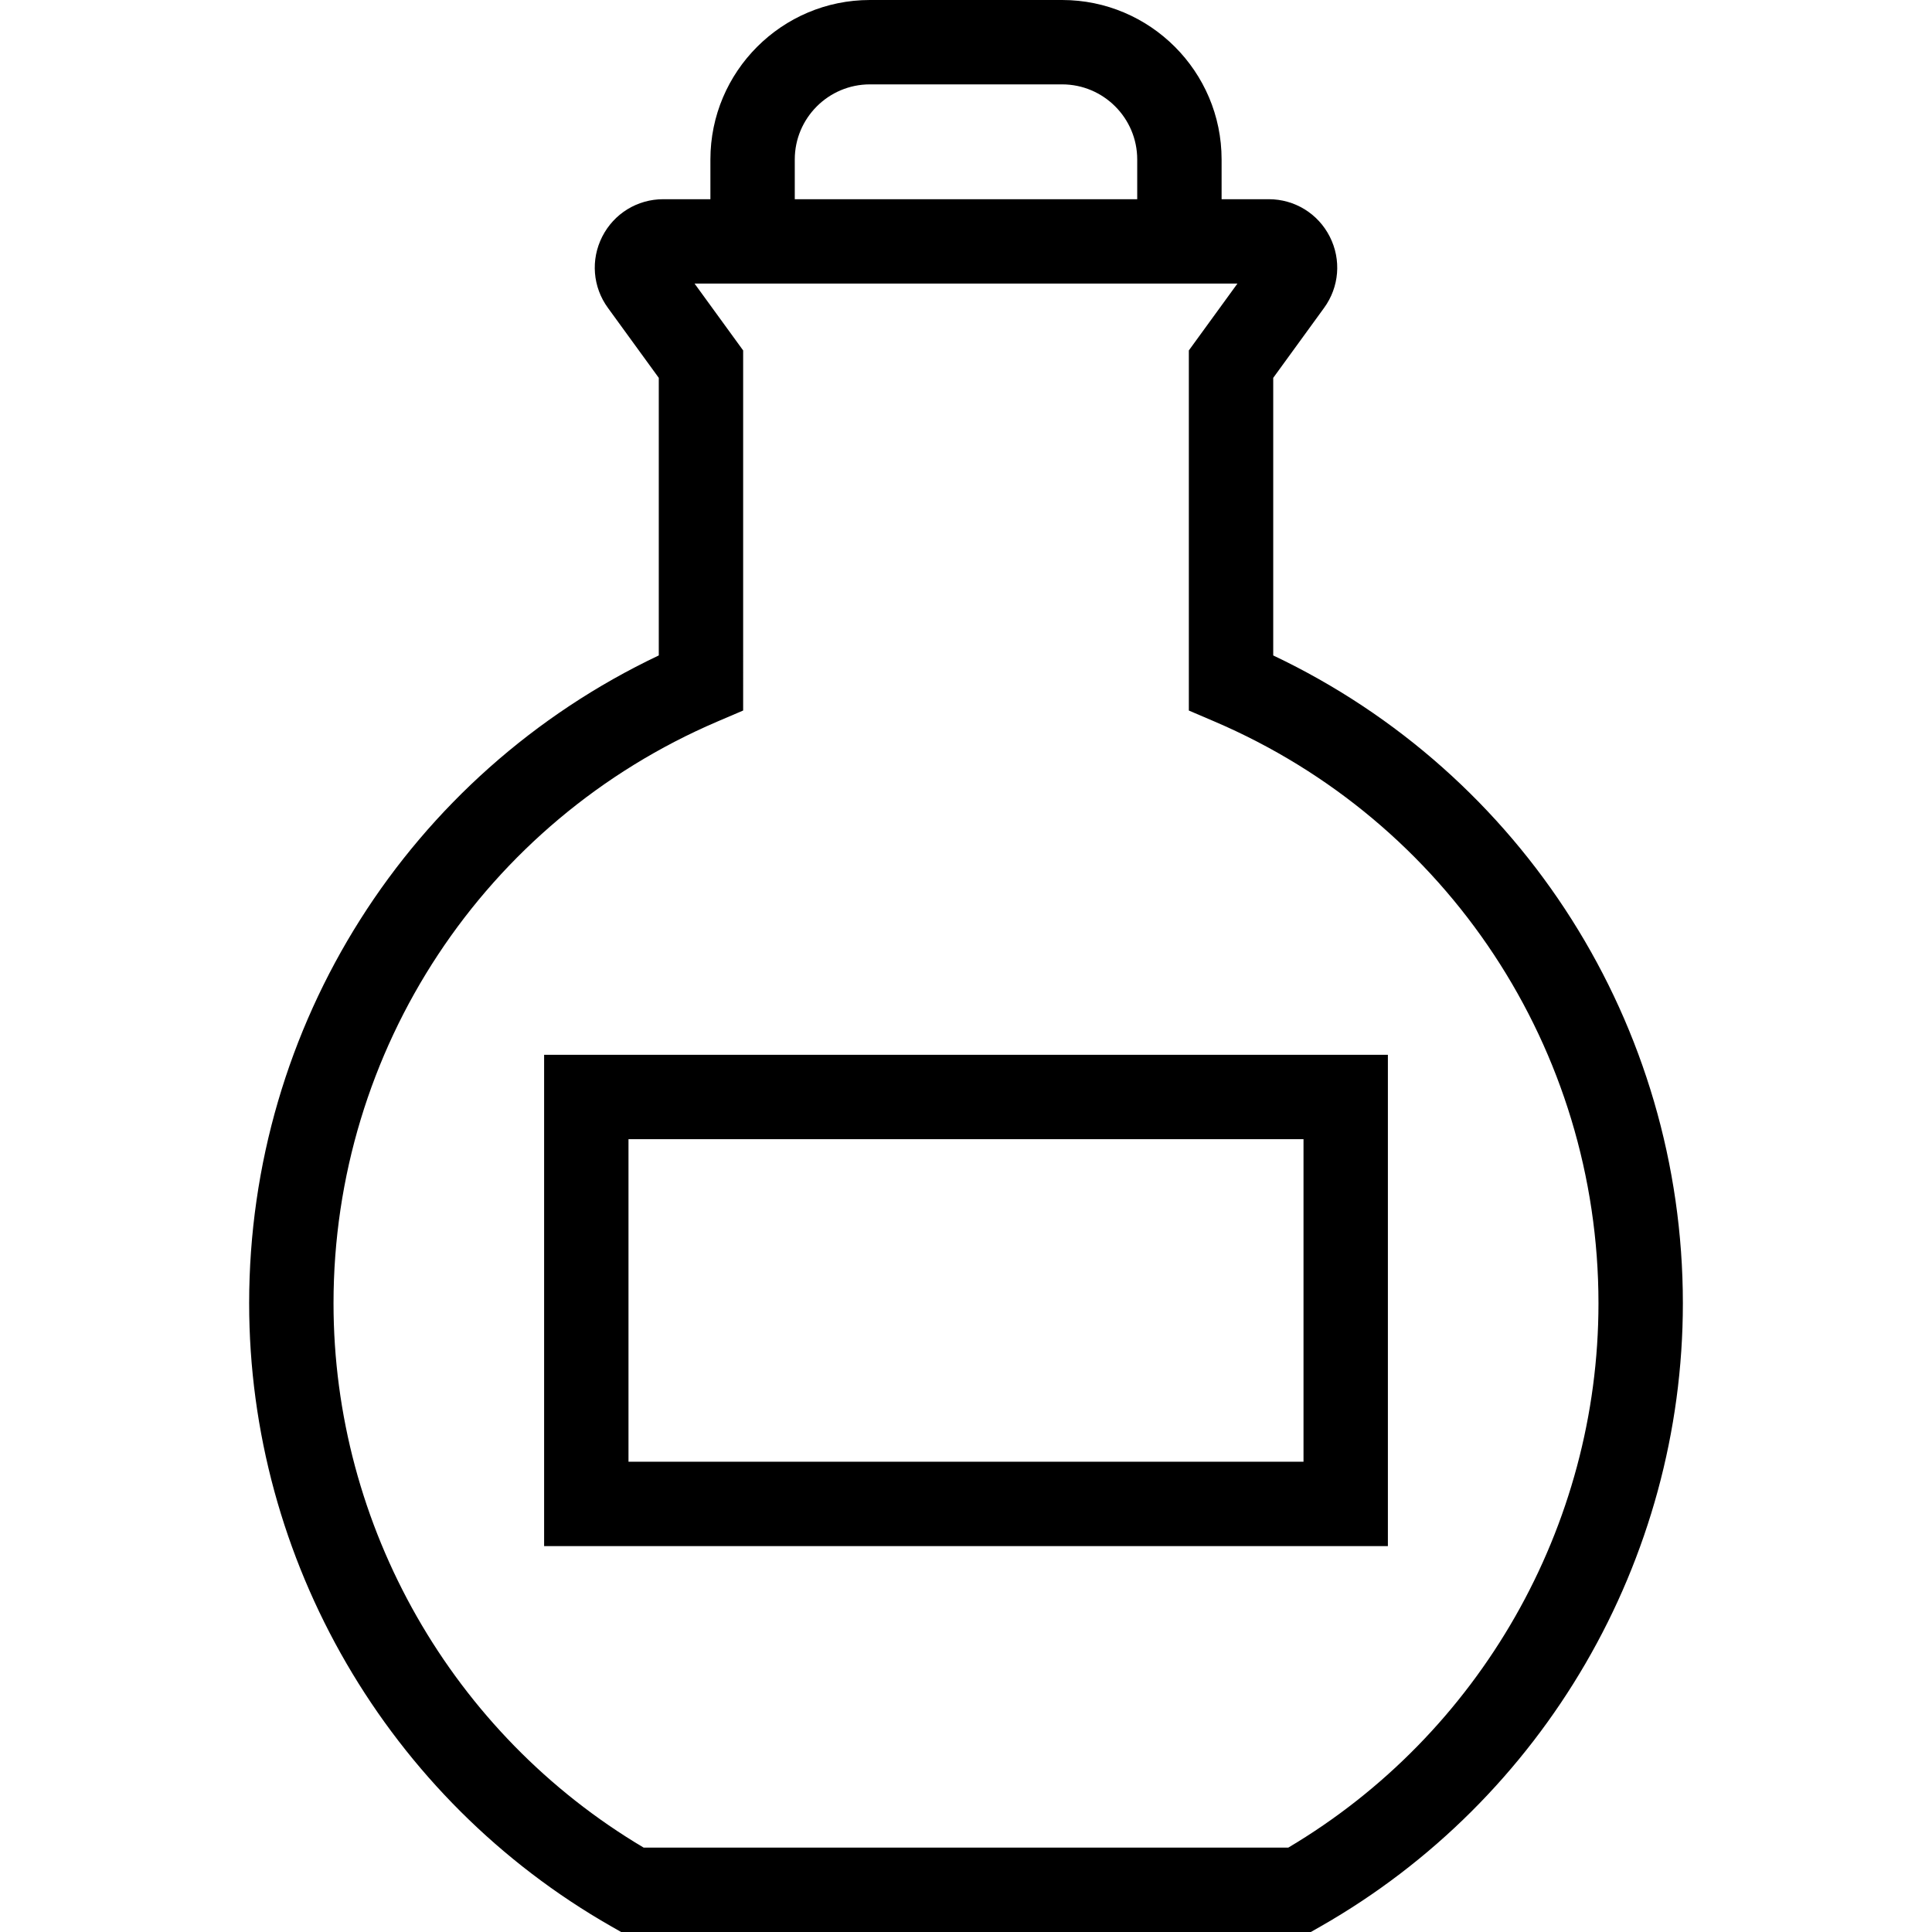
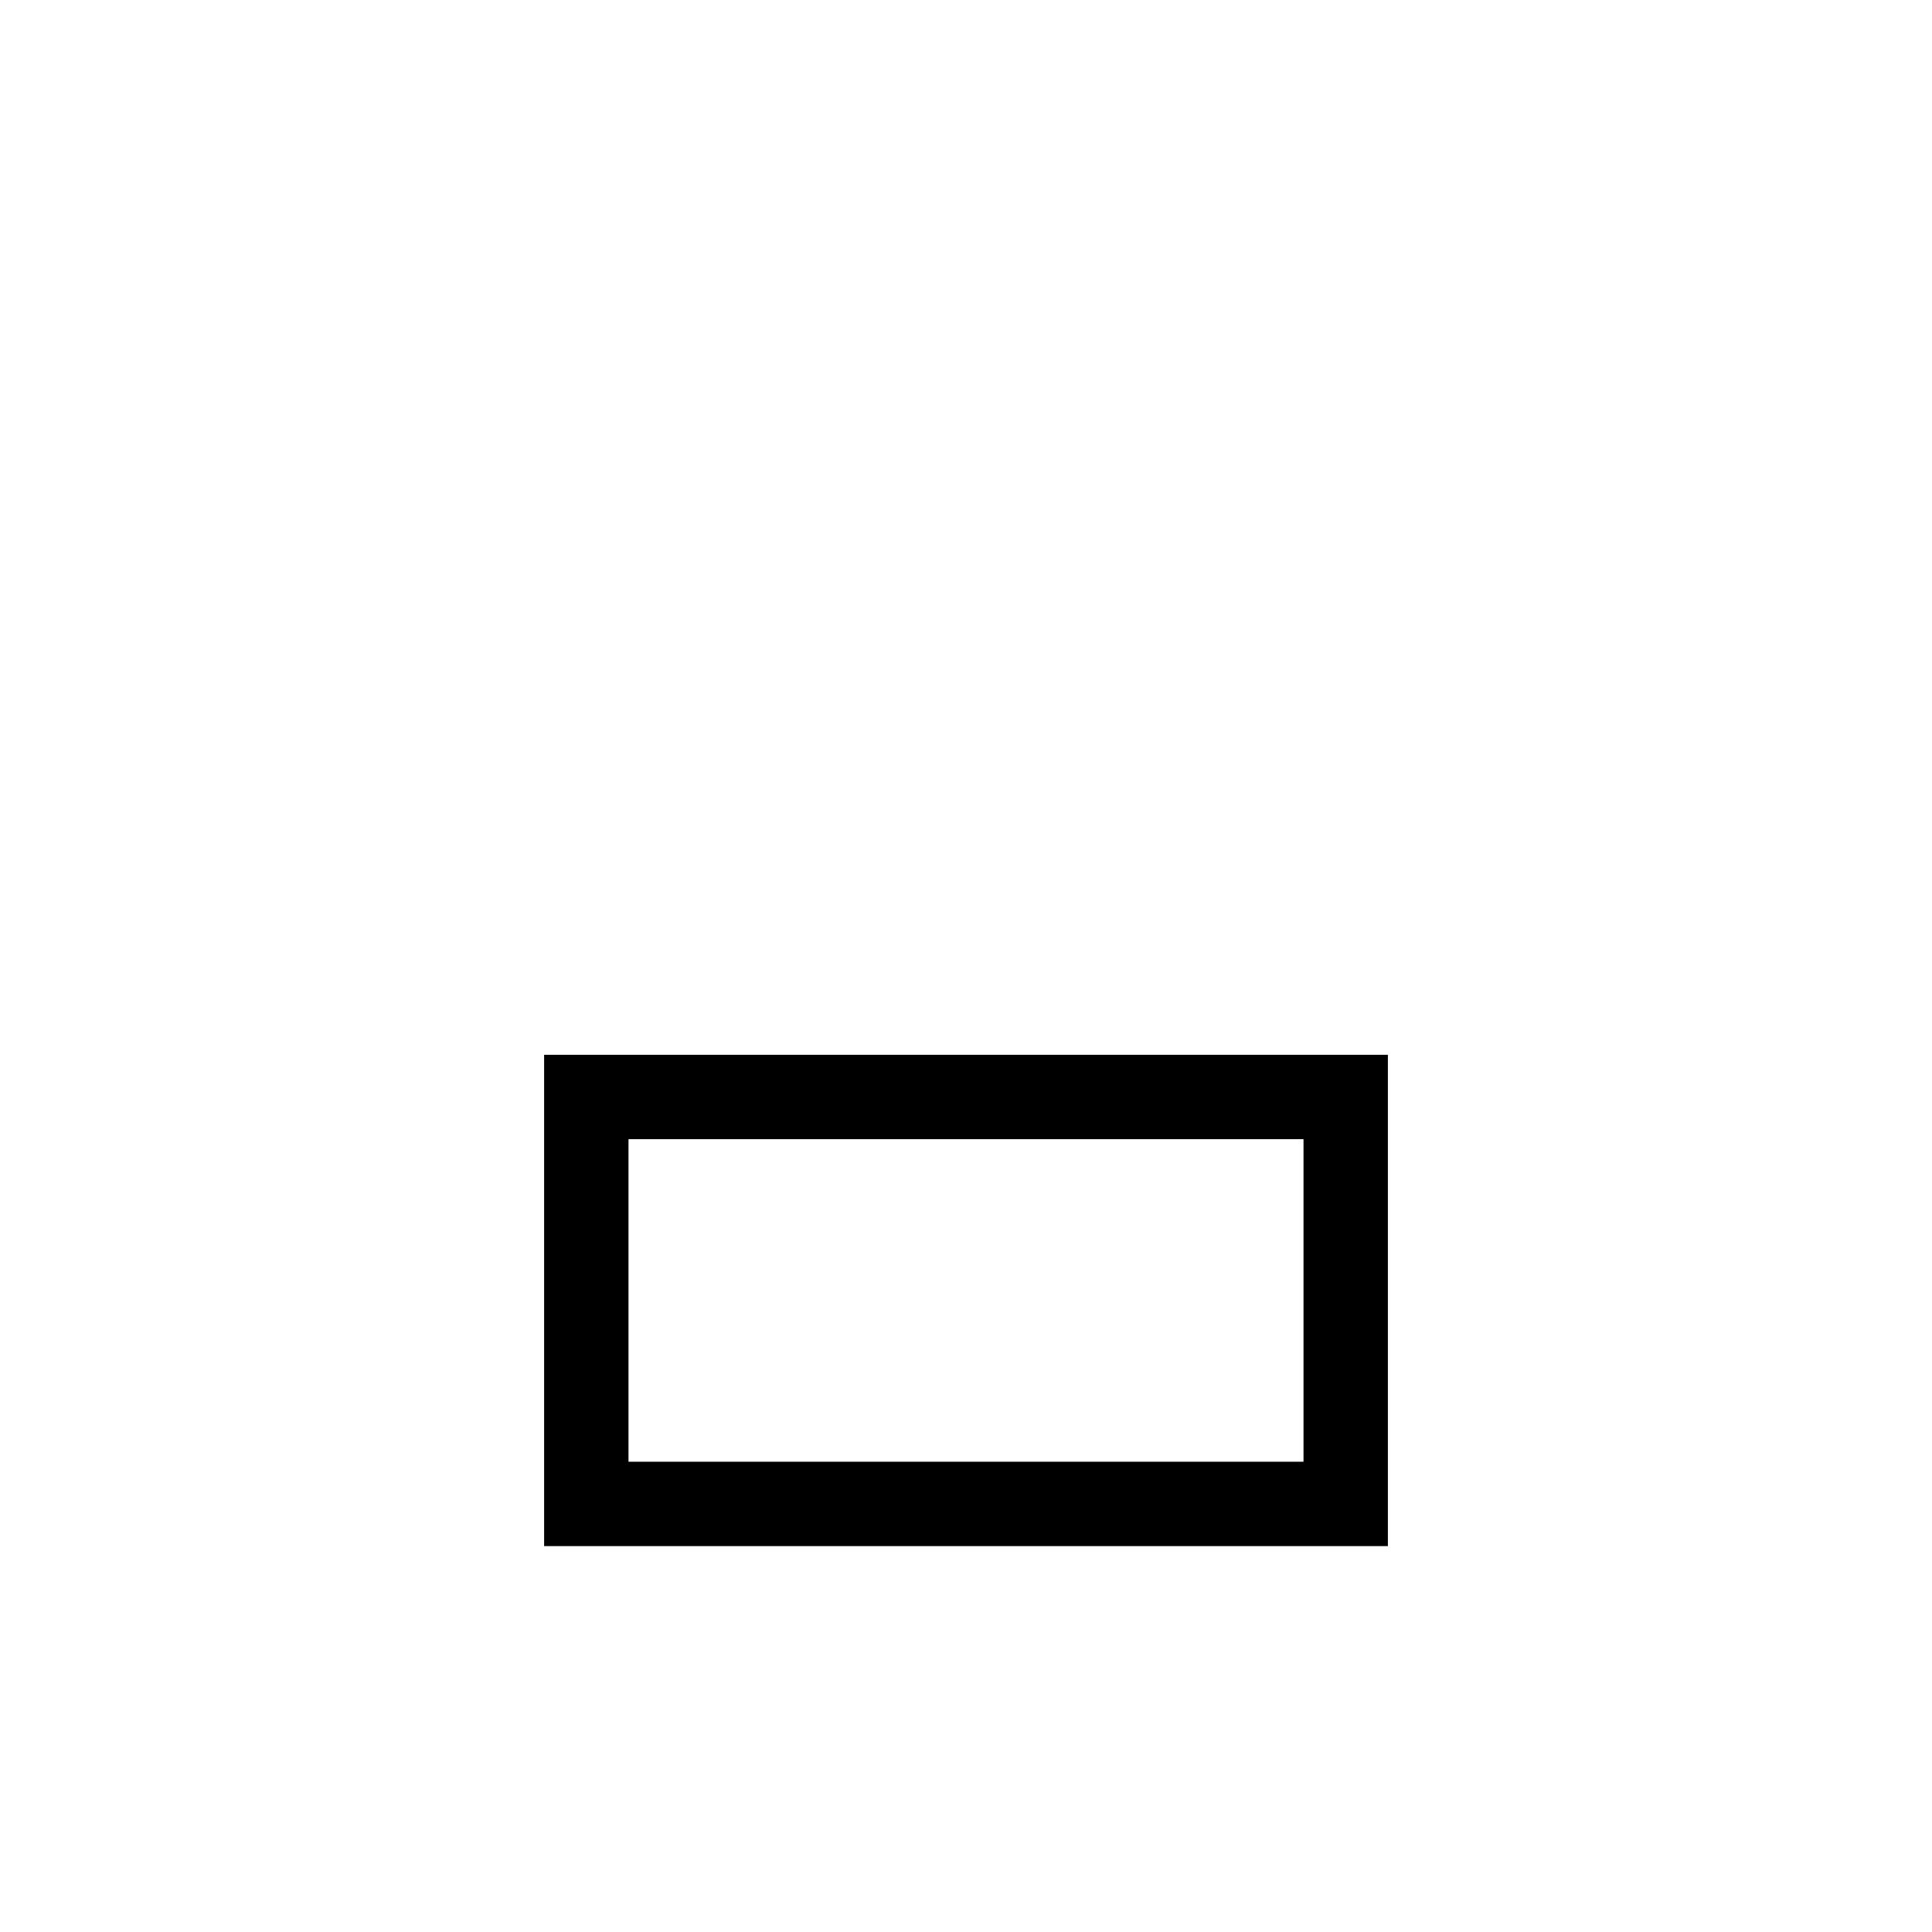
<svg xmlns="http://www.w3.org/2000/svg" fill="#000000" height="800px" width="800px" version="1.1" id="Capa_1" viewBox="0 0 343.46 343.46" xml:space="preserve">
  <g>
-     <path d="M226.347,116.522V67.173l9.033-12.429c2.712-3.717,3.103-8.574,1.018-12.676c-2.086-4.105-6.242-6.655-10.846-6.655h-8.383   v-7.062C217.169,12.719,204.45,0,188.818,0h-34.175c-15.633,0-28.352,12.719-28.352,28.352v7.062h-8.383   c-4.604,0-8.76,2.55-10.846,6.655c-2.084,4.102-1.694,8.959,1.01,12.664l9.042,12.441v49.345   c-44.403,21.06-72.822,65.73-72.822,115.169c0,45.688,24.677,88.139,64.402,110.788l1.727,0.984h122.61l1.727-0.984   c39.731-22.646,64.413-65.098,64.413-110.788C299.169,182.254,270.749,137.585,226.347,116.522z M141.29,28.352   c0-7.362,5.99-13.352,13.352-13.352h34.175c7.362,0,13.352,5.99,13.352,13.352v7.062H141.29V28.352z M229.021,328.46H114.43   c-34.063-20.215-55.139-57.112-55.139-96.772c0-45.095,26.798-85.693,68.271-103.429l4.551-1.946V62.298l-8.638-11.885h2.815   h90.879h2.815l-8.638,11.885v64.018l4.551,1.946c41.474,17.74,68.271,58.336,68.271,103.426   C284.169,271.35,263.089,308.247,229.021,328.46z" />
    <path d="M96.73,274.858h150v-87.342h-150V274.858z M111.73,202.516h120v57.342h-120V202.516z" />
  </g>
</svg>